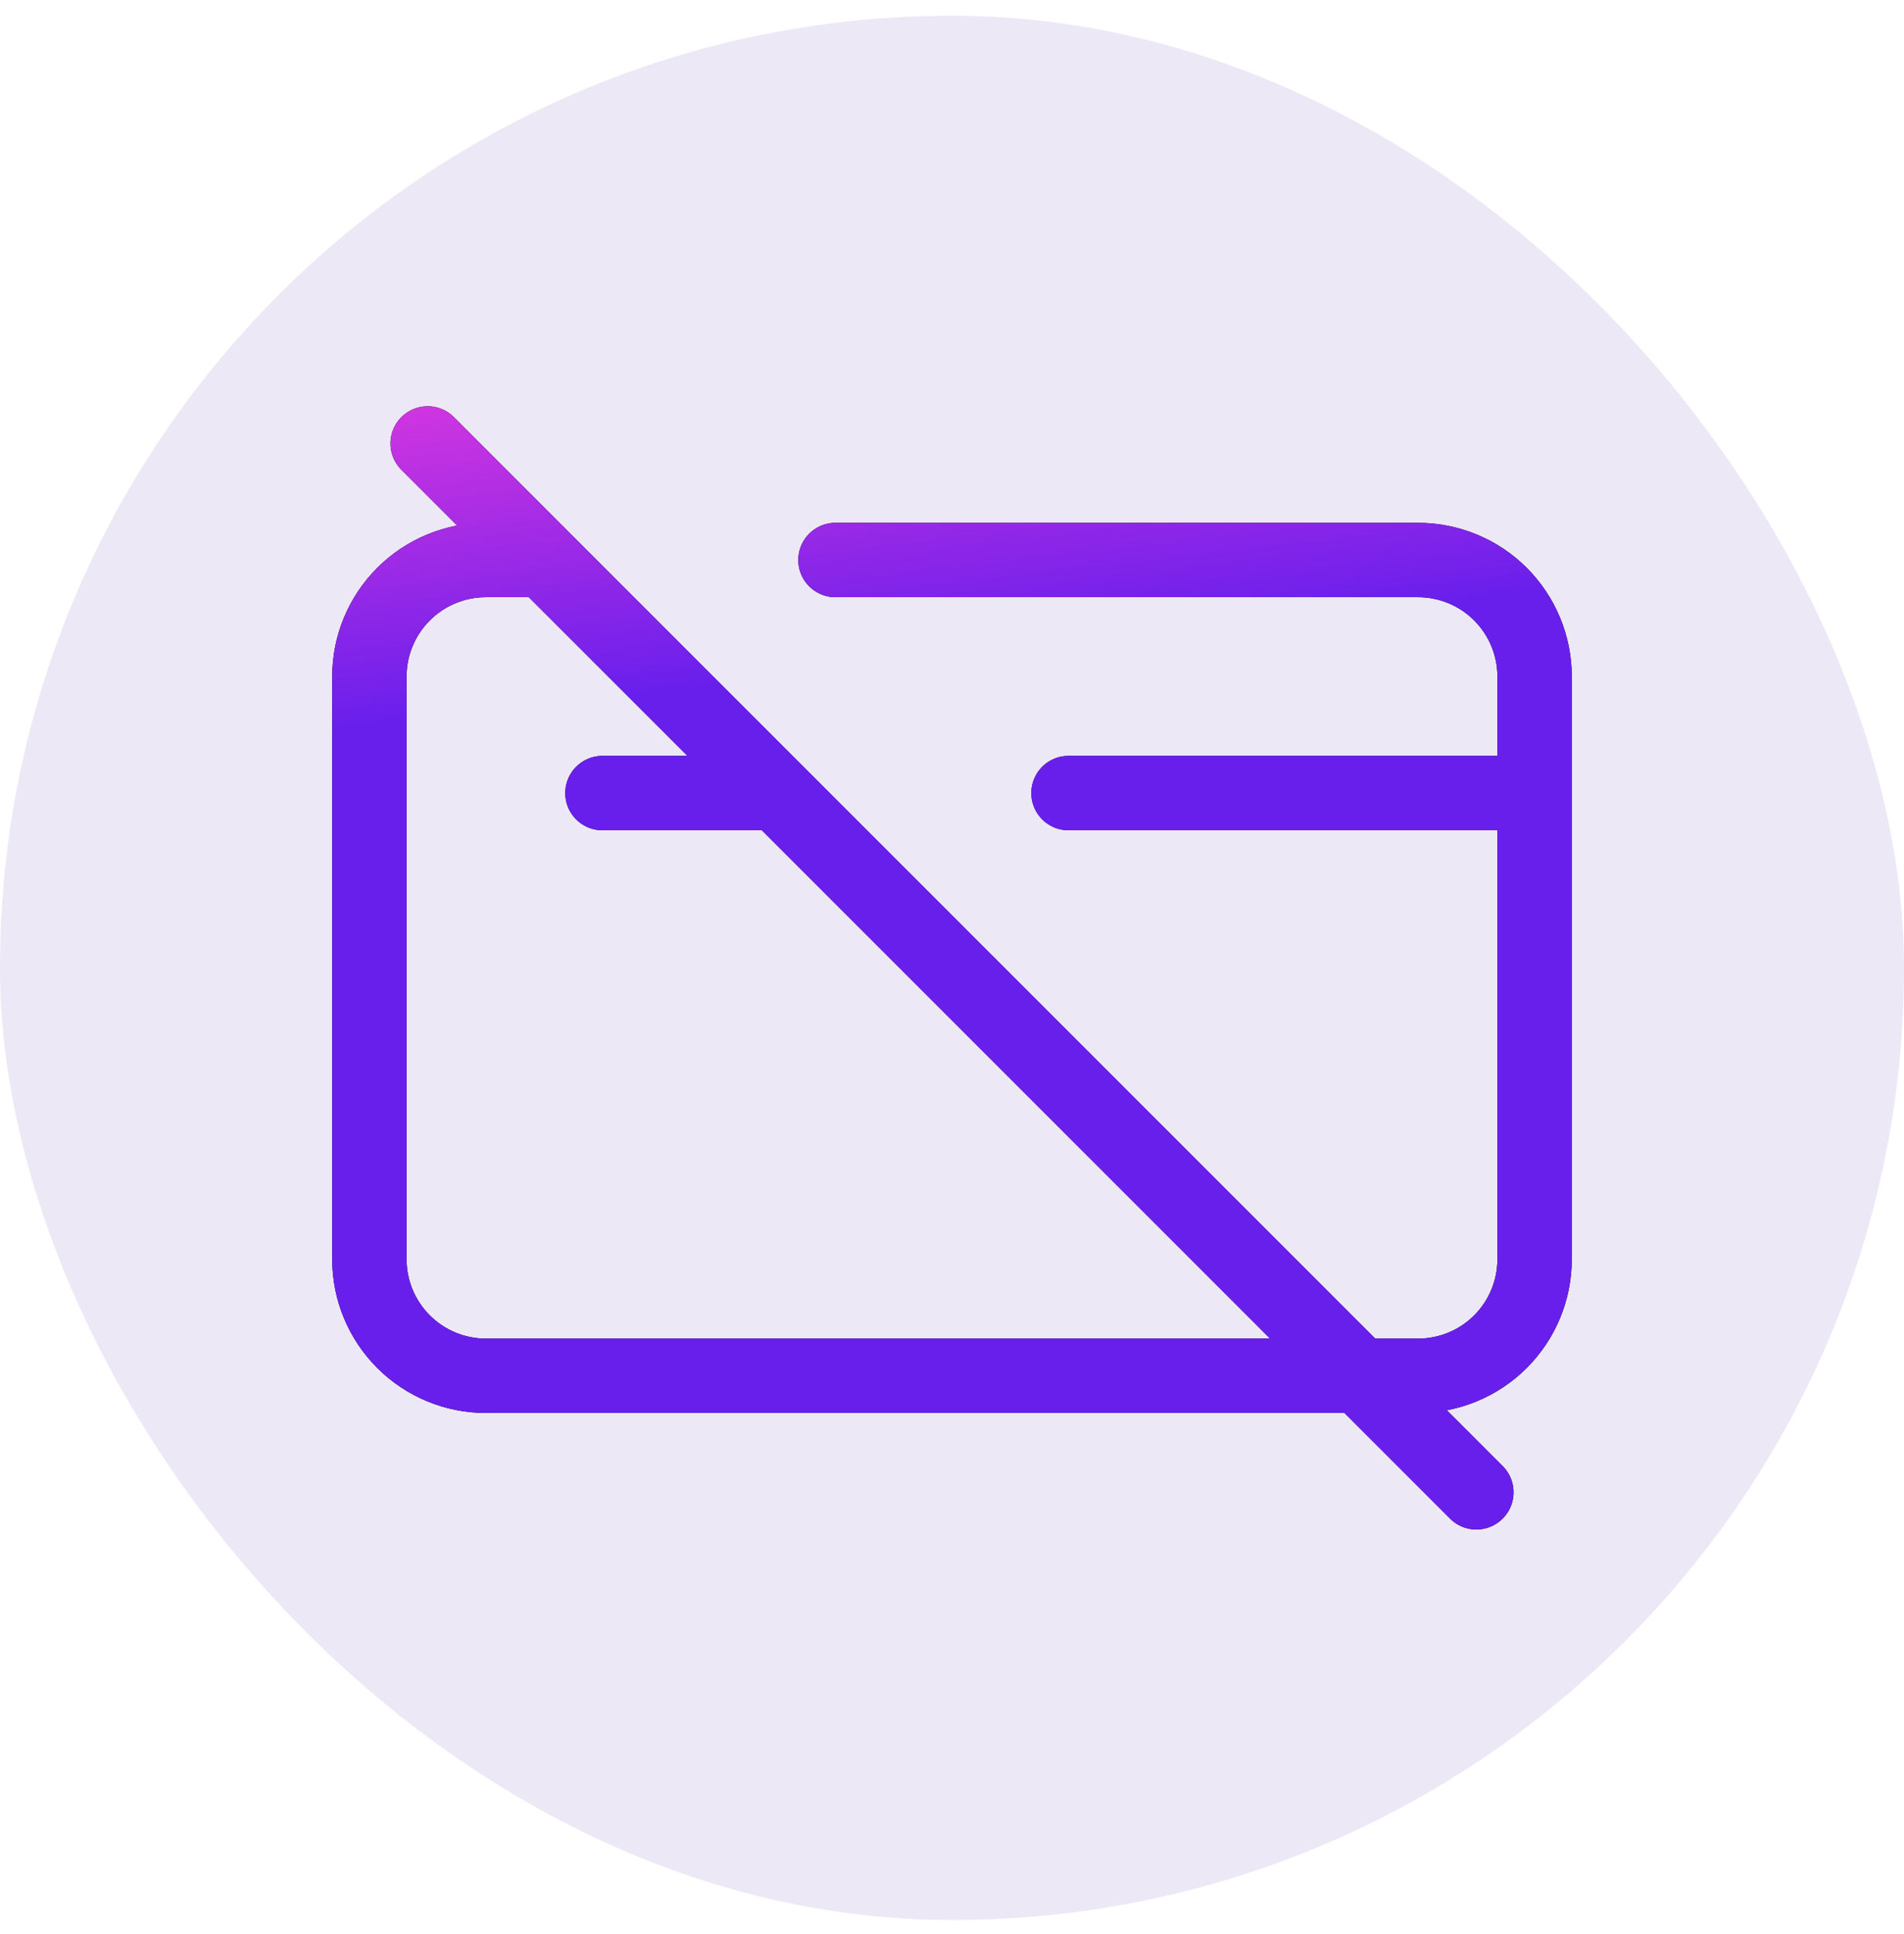
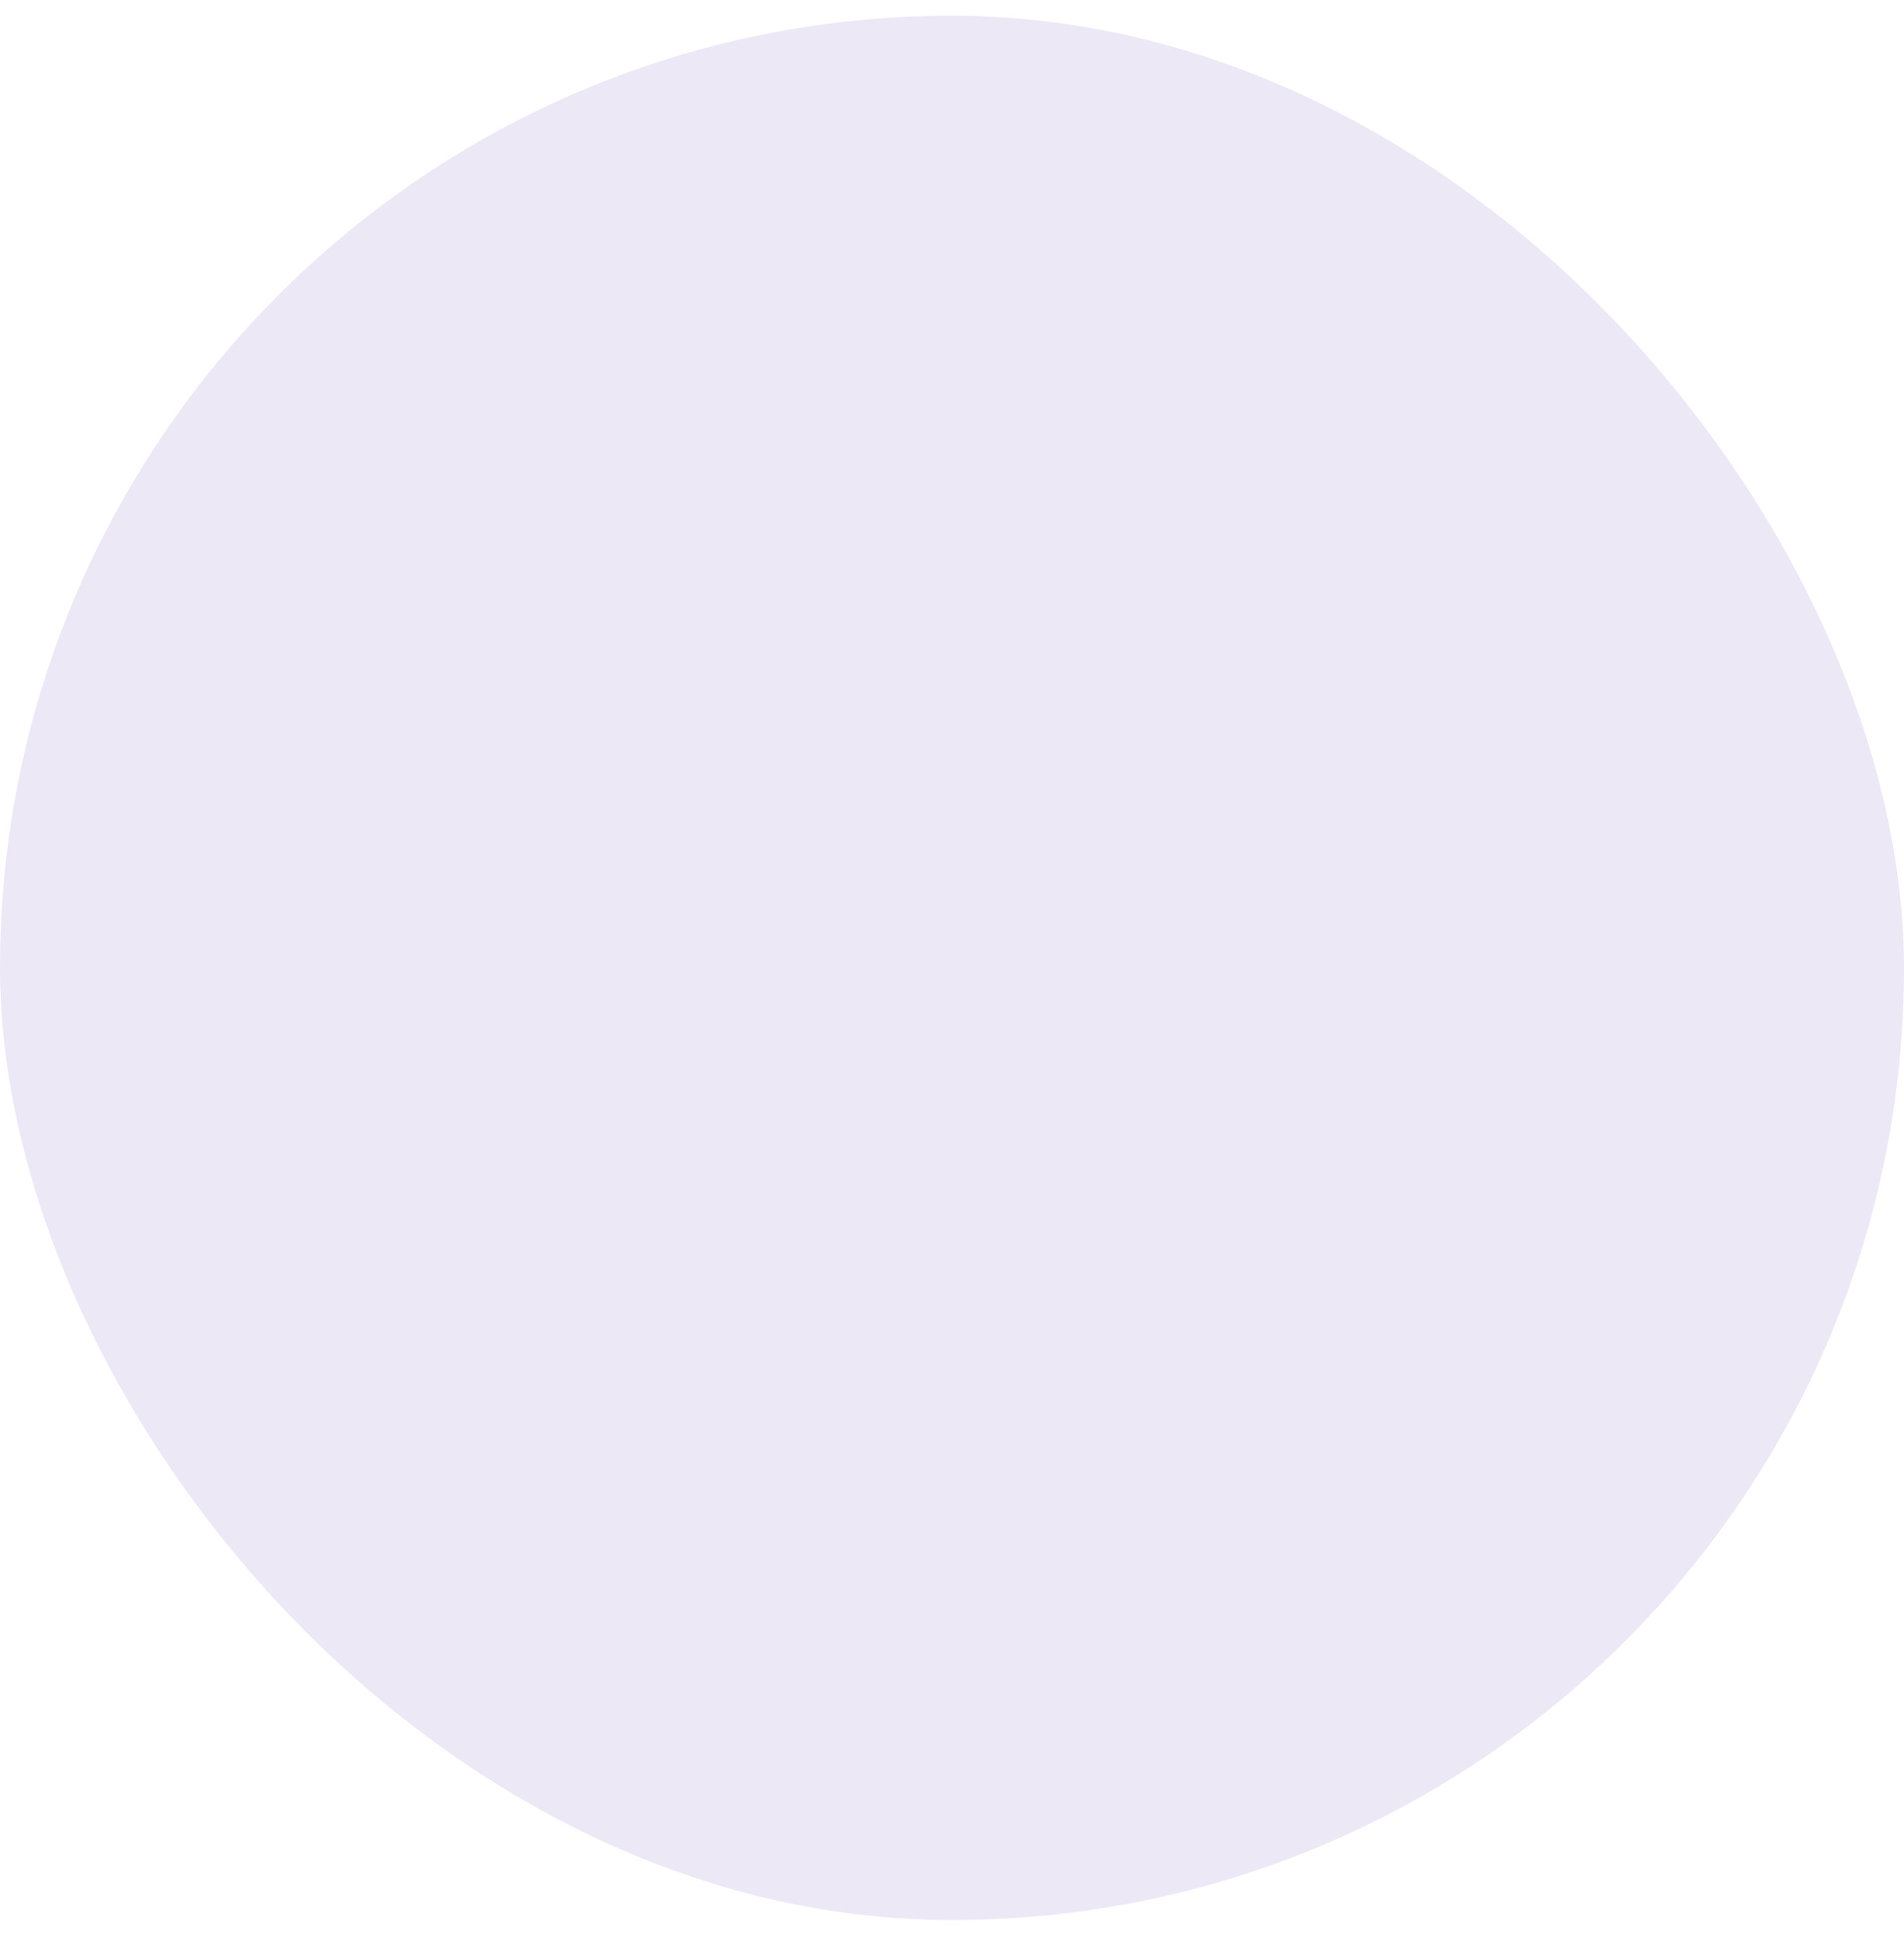
<svg xmlns="http://www.w3.org/2000/svg" width="64" height="65" viewBox="0 0 64 65" fill="none">
  <rect y="0.529" width="64" height="64" rx="32" fill="#C1B2E1" fill-opacity="0.3" />
-   <path d="M20.25 26.654H26.125M14.375 14.904L49.625 50.154M51.583 26.654V42.321C51.583 43.36 51.17 44.356 50.436 45.091C49.702 45.825 48.705 46.238 47.666 46.238H16.333C15.294 46.238 14.298 45.825 13.564 45.091C12.829 44.356 12.416 43.36 12.416 42.321V22.738C12.416 21.699 12.829 20.703 13.564 19.968C14.298 19.234 15.294 18.821 16.333 18.821H18.291M51.583 26.654V22.738C51.583 21.699 51.17 20.703 50.436 19.968C49.702 19.234 48.705 18.821 47.666 18.821H28.083M51.583 26.654H35.916" stroke="black" stroke-width="2.5" stroke-linecap="round" stroke-linejoin="round" />
-   <path d="M20.25 26.654H26.125M14.375 14.904L49.625 50.154M51.583 26.654V42.321C51.583 43.36 51.17 44.356 50.436 45.091C49.702 45.825 48.705 46.238 47.666 46.238H16.333C15.294 46.238 14.298 45.825 13.564 45.091C12.829 44.356 12.416 43.36 12.416 42.321V22.738C12.416 21.699 12.829 20.703 13.564 19.968C14.298 19.234 15.294 18.821 16.333 18.821H18.291M51.583 26.654V22.738C51.583 21.699 51.17 20.703 50.436 19.968C49.702 19.234 48.705 18.821 47.666 18.821H28.083M51.583 26.654H35.916" stroke="url(#paint0_linear_2632_217)" stroke-width="2.5" stroke-linecap="round" stroke-linejoin="round" />
  <defs>
    <linearGradient id="paint0_linear_2632_217" x1="16.504" y1="11.523" x2="18.666" y2="30.457" gradientUnits="userSpaceOnUse">
      <stop stop-color="#E139DE" />
      <stop offset="0.645" stop-color="#691FEC" />
    </linearGradient>
  </defs>
</svg>